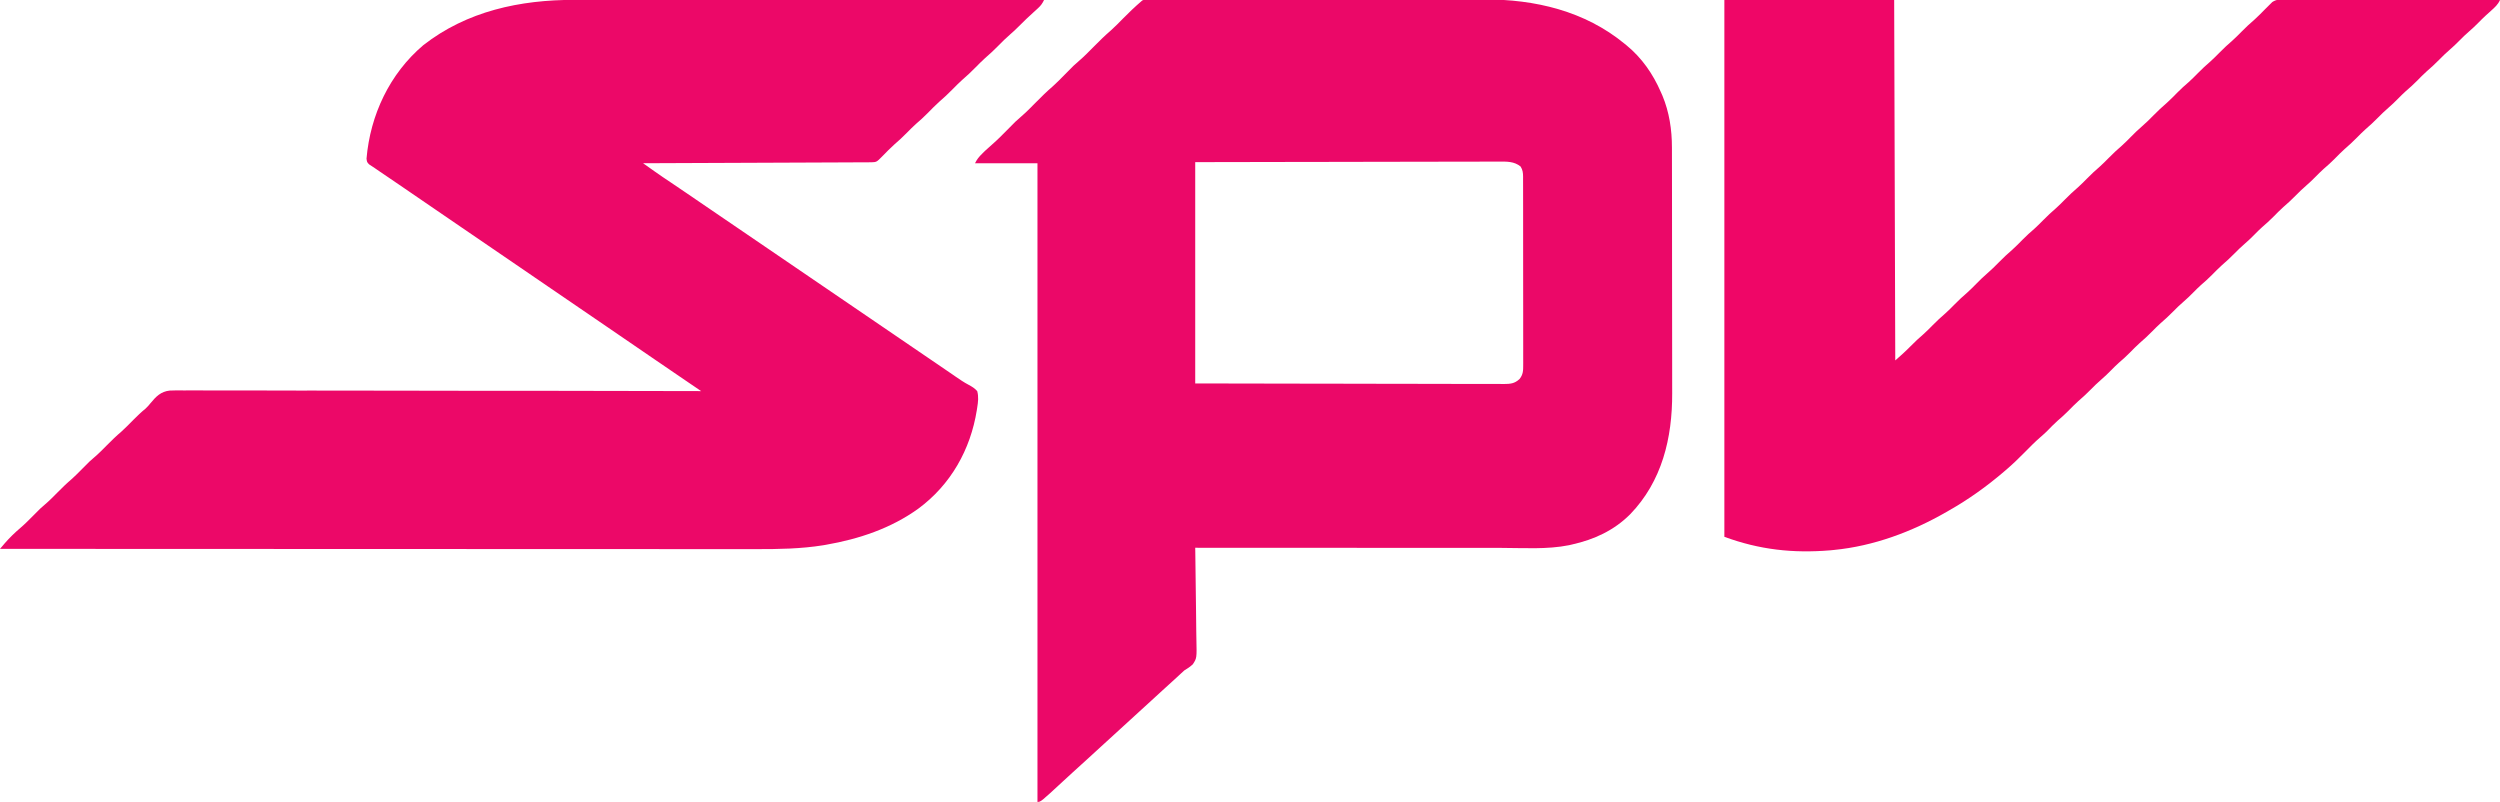
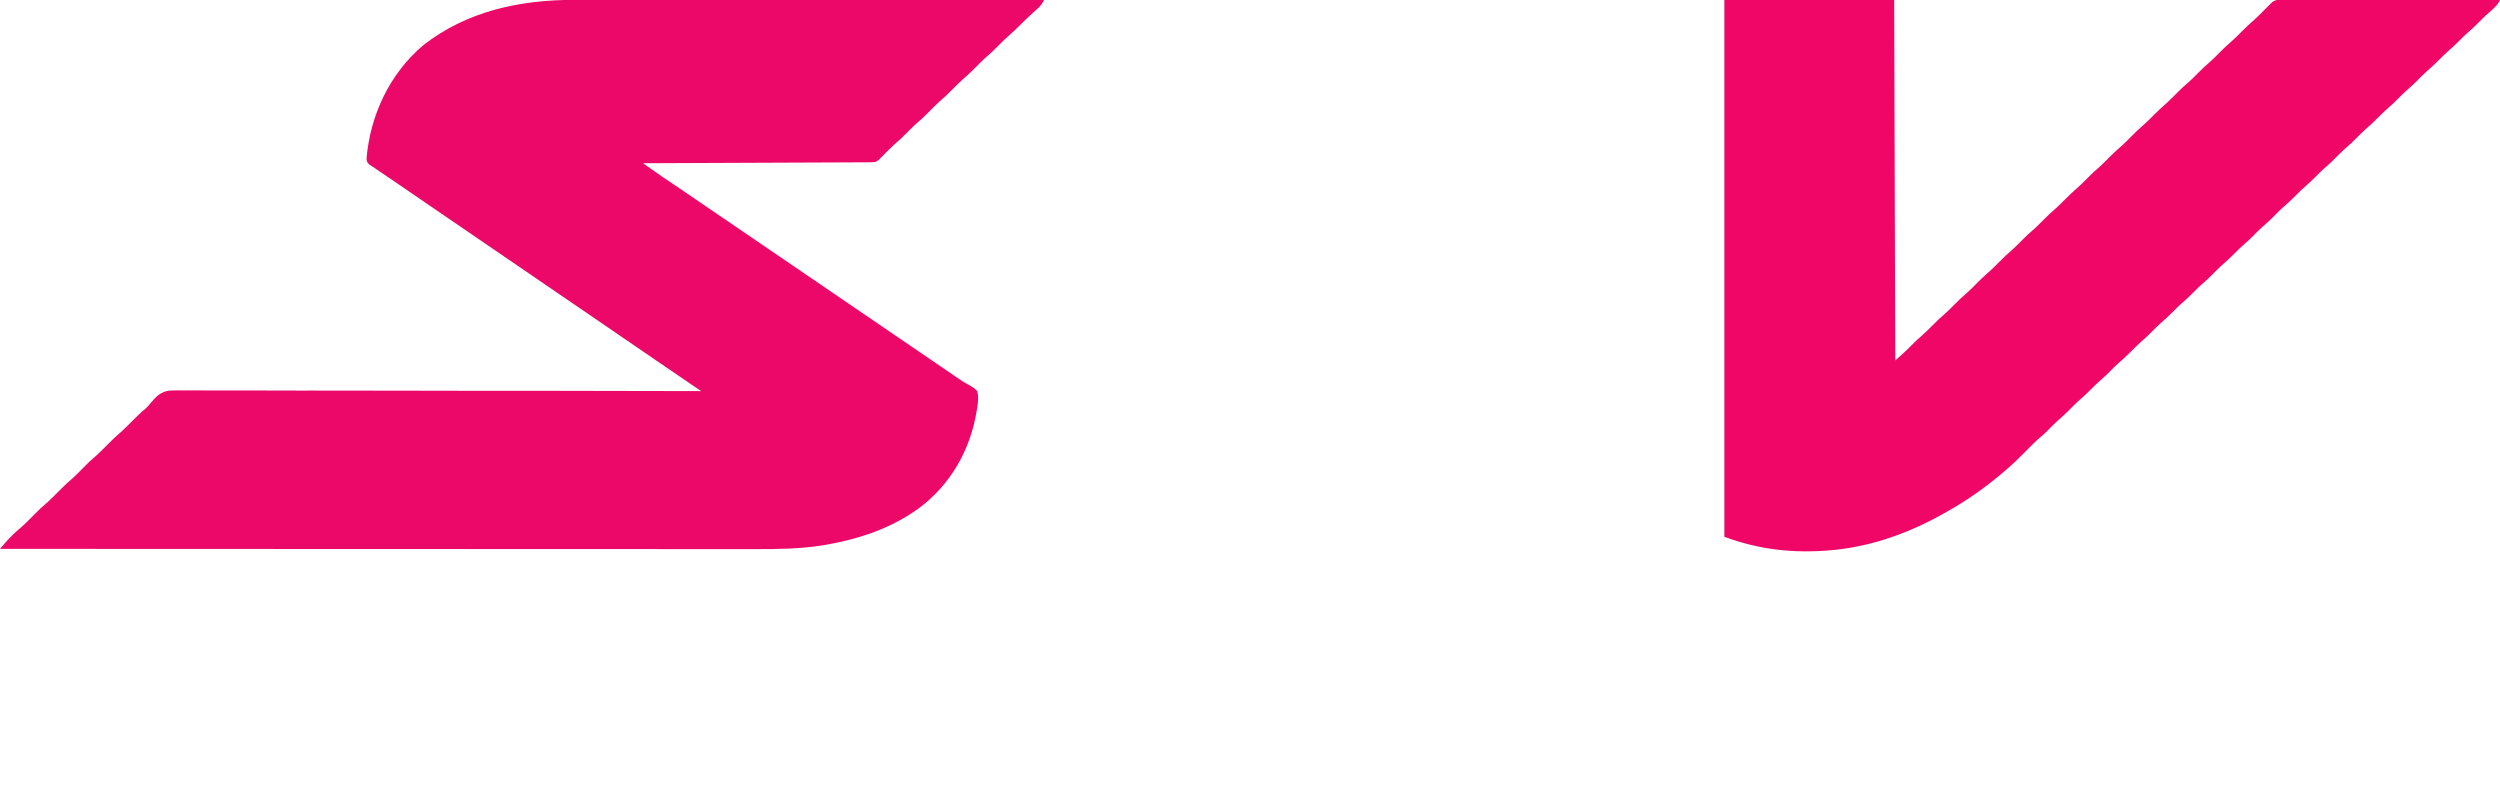
<svg xmlns="http://www.w3.org/2000/svg" version="1.1" width="2282" height="732">
-   <path d="M0 0 C1.176 -0.004 2.351 -0.009 3.563 -0.014 C5.525 -0.013 5.525 -0.013 7.527 -0.013 C8.918 -0.016 10.309 -0.02 11.7 -0.024 C15.541 -0.034 19.382 -0.038 23.224 -0.04 C27.361 -0.044 31.497 -0.054 35.634 -0.063 C45.642 -0.082 55.65 -0.093 65.658 -0.101 C70.375 -0.106 75.092 -0.111 79.809 -0.116 C95.502 -0.133 111.196 -0.148 126.889 -0.155 C130.965 -0.157 135.042 -0.159 139.119 -0.161 C140.638 -0.162 140.638 -0.162 142.189 -0.162 C158.556 -0.171 174.924 -0.196 191.291 -0.229 C208.111 -0.262 224.932 -0.28 241.752 -0.283 C251.189 -0.285 260.626 -0.294 270.063 -0.319 C278.111 -0.341 286.16 -0.349 294.209 -0.339 C298.307 -0.335 302.404 -0.336 306.502 -0.356 C352.687 -0.565 398.278 10.193 434.616 40.134 C435.158 40.573 435.7 41.012 436.258 41.464 C450.264 52.946 460.451 67.612 467.616 84.134 C468.095 85.209 468.575 86.284 469.069 87.392 C475.349 102.488 477.771 118.581 477.756 134.839 C477.761 136.403 477.761 136.403 477.765 137.999 C477.774 141.476 477.775 144.953 477.777 148.43 C477.781 150.931 477.786 153.432 477.792 155.933 C477.805 162.717 477.811 169.5 477.816 176.284 C477.819 180.529 477.823 184.775 477.827 189.02 C477.84 200.801 477.85 212.582 477.853 224.363 C477.853 225.116 477.854 225.869 477.854 226.644 C477.854 227.399 477.854 228.153 477.855 228.931 C477.855 230.459 477.855 231.988 477.856 233.517 C477.856 234.275 477.856 235.033 477.857 235.815 C477.861 248.077 477.878 260.34 477.901 272.602 C477.925 285.227 477.937 297.852 477.939 310.477 C477.94 317.551 477.945 324.625 477.963 331.699 C477.981 338.363 477.982 345.027 477.973 351.692 C477.973 354.123 477.977 356.554 477.987 358.986 C478.144 399.921 468.76 439.461 439.553 469.634 C424.846 484.317 406.736 492.663 386.616 497.134 C385.249 497.455 385.249 497.455 383.854 497.783 C363.796 501.823 342.149 500.28 321.791 500.25 C318.028 500.246 314.266 500.247 310.504 500.248 C304.015 500.249 297.526 500.246 291.038 500.24 C281.657 500.232 272.276 500.229 262.895 500.228 C247.668 500.226 232.441 500.219 217.213 500.21 C202.439 500.2 187.664 500.193 172.889 500.189 C171.519 500.189 171.519 500.189 170.12 500.188 C165.536 500.187 160.951 500.186 156.367 500.185 C118.45 500.174 80.533 500.157 42.616 500.134 C42.638 501.405 42.66 502.675 42.683 503.984 C42.886 515.974 43.036 527.965 43.134 539.957 C43.186 546.121 43.257 552.285 43.37 558.449 C43.479 564.401 43.539 570.352 43.564 576.306 C43.583 578.573 43.619 580.841 43.673 583.107 C44.08 600.885 44.08 600.885 40.445 606.469 C37.94 608.745 35.528 610.431 32.616 612.134 C31.431 613.165 30.268 614.222 29.147 615.322 C28.644 615.788 28.141 616.254 27.623 616.734 C26.877 617.427 26.877 617.427 26.116 618.134 C21.516 622.394 16.878 626.607 12.209 630.79 C9.157 633.549 6.135 636.339 3.116 639.134 C-0.694 642.661 -4.518 646.169 -8.384 649.634 C-13.33 654.068 -18.207 658.574 -23.084 663.083 C-29.792 669.287 -36.519 675.471 -43.322 681.572 C-47.777 685.569 -52.175 689.626 -56.568 693.693 C-60.609 697.429 -64.691 701.117 -68.791 704.79 C-71.843 707.549 -74.865 710.339 -77.884 713.134 C-98.426 732.134 -98.426 732.134 -101.384 732.134 C-101.384 539.744 -101.384 347.354 -101.384 149.134 C-120.194 149.134 -139.004 149.134 -158.384 149.134 C-156.455 145.276 -154.79 143.3 -151.759 140.322 C-150.533 139.105 -150.533 139.105 -149.283 137.865 C-147.095 135.804 -144.888 133.83 -142.611 131.873 C-137.976 127.846 -133.687 123.51 -129.384 119.134 C-120.962 110.569 -120.962 110.569 -116.416 106.665 C-111.653 102.572 -107.287 98.108 -102.884 93.634 C-97.865 88.534 -92.824 83.582 -87.394 78.921 C-83.551 75.504 -79.988 71.8 -76.384 68.134 C-67.962 59.569 -67.962 59.569 -63.416 55.665 C-58.653 51.572 -54.287 47.108 -49.884 42.634 C-44.865 37.534 -39.824 32.582 -34.394 27.921 C-30.551 24.504 -26.988 20.8 -23.384 17.134 C-17.901 11.557 -12.323 6.225 -6.384 1.134 C-4.659 -0.591 -2.353 0.004 0 0 Z M42.616 148.134 C42.616 214.794 42.616 281.454 42.616 350.134 C94.012 350.251 94.012 350.251 145.409 350.33 C152.335 350.337 159.261 350.345 166.187 350.354 C167.49 350.356 167.49 350.356 168.818 350.357 C182.838 350.375 196.857 350.406 210.876 350.443 C225.261 350.48 239.646 350.502 254.032 350.511 C262.91 350.516 271.788 350.533 280.666 350.566 C286.752 350.587 292.838 350.593 298.924 350.588 C302.437 350.586 305.949 350.59 309.462 350.611 C313.269 350.634 317.077 350.626 320.885 350.615 C322.551 350.633 322.551 350.633 324.251 350.651 C330.175 350.604 334.073 350.359 338.616 346.134 C341.855 342.154 342.042 338.49 341.99 333.537 C341.994 332.78 341.998 332.023 342.002 331.243 C342.012 328.711 342 326.18 341.988 323.648 C341.99 321.831 341.994 320.014 341.999 318.197 C342.008 313.265 341.999 308.334 341.986 303.402 C341.974 298.243 341.979 293.084 341.98 287.925 C341.981 279.262 341.97 270.599 341.952 261.936 C341.931 251.917 341.927 241.897 341.933 231.877 C341.939 222.242 341.933 212.608 341.922 202.973 C341.918 198.87 341.917 194.768 341.919 190.666 C341.921 185.837 341.913 181.008 341.897 176.179 C341.893 174.406 341.892 172.632 341.894 170.858 C341.898 168.44 341.889 166.023 341.876 163.605 C341.88 162.9 341.884 162.195 341.888 161.469 C341.855 157.785 341.558 155.268 339.616 152.134 C333.777 147.356 326.858 147.577 319.682 147.653 C318.495 147.65 317.308 147.646 316.085 147.643 C312.808 147.637 309.531 147.65 306.254 147.67 C302.714 147.687 299.173 147.681 295.633 147.678 C289.505 147.676 283.376 147.689 277.248 147.711 C268.388 147.744 259.528 147.754 250.667 147.759 C236.291 147.768 221.914 147.795 207.538 147.832 C193.575 147.869 179.613 147.897 165.65 147.914 C164.78 147.916 163.911 147.917 163.014 147.918 C156.211 147.926 149.407 147.934 142.603 147.942 C109.274 147.979 75.945 148.06 42.616 148.134 Z " fill="#EB0868" transform="translate(1048.384,-0.134)" />
  <path d="M0 0 C1.855 -0 3.71 -0.001 5.565 -0.003 C10.632 -0.005 15.699 -0.001 20.766 0.004 C26.242 0.009 31.718 0.007 37.193 0.006 C46.67 0.006 56.147 0.009 65.624 0.015 C79.326 0.023 93.028 0.025 106.729 0.027 C128.962 0.029 151.194 0.035 173.427 0.045 C195.018 0.054 216.61 0.061 238.202 0.065 C239.201 0.066 239.201 0.066 240.221 0.066 C247.574 0.067 254.928 0.069 262.282 0.07 C317.677 0.08 373.072 0.098 428.467 0.12 C427.004 3.189 425.608 5.175 423.088 7.476 C422.418 8.094 421.749 8.712 421.059 9.349 C420.348 9.995 419.637 10.642 418.904 11.308 C417.444 12.654 415.984 14.002 414.525 15.351 C413.823 16 413.12 16.648 412.396 17.317 C410.029 19.53 407.738 21.809 405.467 24.12 C402.966 26.658 400.43 29.061 397.717 31.37 C393.94 34.604 390.46 38.087 386.967 41.62 C382.979 45.653 378.952 49.514 374.623 53.183 C371.621 55.881 368.804 58.751 365.967 61.62 C361.979 65.653 357.952 69.514 353.623 73.183 C350.621 75.881 347.804 78.751 344.967 81.62 C340.979 85.653 336.952 89.514 332.623 93.183 C329.016 96.424 325.655 99.913 322.246 103.36 C318.806 106.824 315.281 110.092 311.557 113.249 C308.748 115.764 306.116 118.439 303.467 121.12 C299.666 124.968 295.809 128.625 291.682 132.124 C287.921 135.514 284.399 139.149 280.858 142.766 C275.631 148.075 275.631 148.075 270.91 148.259 C269.333 148.271 267.755 148.277 266.178 148.278 C265.311 148.283 264.443 148.288 263.549 148.293 C260.626 148.309 257.702 148.317 254.779 148.326 C252.69 148.335 250.601 148.345 248.512 148.356 C242.826 148.383 237.141 148.404 231.455 148.424 C225.519 148.445 219.582 148.473 213.646 148.5 C202.398 148.55 191.15 148.595 179.902 148.638 C167.099 148.687 154.296 148.742 141.494 148.797 C115.151 148.911 88.809 149.018 62.467 149.12 C65.181 151.042 67.896 152.962 70.611 154.882 C71.375 155.422 72.138 155.963 72.924 156.52 C77.902 160.038 82.93 163.464 88.018 166.823 C92.656 169.898 97.246 173.045 101.842 176.183 C103.26 177.151 103.26 177.151 104.708 178.139 C106.657 179.47 108.607 180.801 110.556 182.132 C115.191 185.298 119.829 188.459 124.467 191.62 C126.3 192.87 128.134 194.12 129.967 195.37 C130.874 195.989 131.782 196.608 132.717 197.245 C316.967 322.87 316.967 322.87 319.719 324.747 C321.544 325.991 323.37 327.236 325.195 328.48 C329.904 331.69 334.612 334.902 339.318 338.116 C340.279 338.771 341.24 339.426 342.23 340.101 C344.115 341.39 345.996 342.685 347.872 343.987 C351.673 346.615 355.413 349.173 359.514 351.312 C362.689 353.037 365.079 354.411 367.467 357.12 C368.869 362.239 368.304 366.958 367.467 372.12 C367.286 373.307 367.286 373.307 367.102 374.517 C361.361 410.586 343.234 442.641 313.694 464.428 C288.779 482.386 259.566 492.154 229.529 497.37 C228.675 497.521 227.821 497.673 226.94 497.828 C206.576 501.105 186.021 501.417 165.446 501.365 C161.756 501.358 158.066 501.363 154.376 501.366 C147.934 501.37 141.492 501.367 135.05 501.359 C125.472 501.347 115.894 501.346 106.315 501.348 C90.196 501.35 74.077 501.344 57.959 501.332 C42.013 501.32 26.068 501.312 10.123 501.31 C9.129 501.31 8.136 501.31 7.112 501.31 C2.064 501.309 -2.983 501.308 -8.03 501.308 C-43.722 501.304 -79.414 501.29 -115.106 501.271 C-149.767 501.253 -184.428 501.239 -219.089 501.23 C-220.158 501.23 -221.228 501.23 -222.33 501.229 C-233.072 501.227 -243.813 501.224 -254.555 501.222 C-276.435 501.217 -298.314 501.211 -320.194 501.205 C-321.702 501.205 -321.702 501.205 -323.242 501.204 C-390.339 501.186 -457.436 501.154 -524.533 501.12 C-523.581 500.003 -522.628 498.887 -521.675 497.771 C-521.145 497.149 -520.614 496.527 -520.068 495.886 C-515.71 490.87 -510.906 486.235 -505.846 481.933 C-501.868 478.529 -498.213 474.839 -494.533 471.12 C-487.252 463.763 -487.252 463.763 -483.596 460.683 C-479.507 457.23 -475.796 453.419 -472.033 449.62 C-467.71 445.255 -463.386 441.014 -458.686 437.054 C-455.51 434.201 -452.536 431.154 -449.533 428.12 C-442.252 420.763 -442.252 420.763 -438.596 417.683 C-434.507 414.23 -430.796 410.419 -427.033 406.62 C-422.71 402.255 -418.386 398.014 -413.686 394.054 C-409.854 390.612 -406.29 386.895 -402.668 383.235 C-399.153 379.698 -395.617 376.287 -391.729 373.155 C-389.927 371.485 -388.529 369.91 -387.017 367.997 C-382.078 362.006 -377.696 357.557 -369.731 356.639 C-365.243 356.397 -360.784 356.435 -356.292 356.519 C-354.251 356.509 -352.21 356.494 -350.17 356.473 C-344.588 356.433 -339.01 356.473 -333.429 356.527 C-327.401 356.571 -321.374 356.539 -315.346 356.517 C-304.911 356.489 -294.477 356.508 -284.042 356.561 C-273.103 356.615 -262.165 356.643 -251.226 356.635 C-250.545 356.634 -249.864 356.634 -249.162 356.633 C-245.702 356.631 -242.243 356.627 -238.783 356.624 C-214.304 356.602 -189.826 356.639 -165.347 356.712 C-141.573 356.783 -117.799 356.827 -94.024 356.833 C-92.924 356.834 -92.924 356.834 -91.802 356.834 C-84.437 356.836 -77.072 356.838 -69.707 356.839 C-54.704 356.841 -39.702 356.847 -24.7 356.856 C-24.01 356.856 -23.321 356.857 -22.61 356.857 C23.416 356.883 69.441 356.995 115.467 357.12 C114.408 356.401 114.408 356.401 113.329 355.667 C110.662 353.854 107.995 352.041 105.328 350.228 C104.183 349.449 103.038 348.671 101.893 347.893 C92.498 341.507 83.117 335.101 73.745 328.681 C69.82 325.992 65.893 323.306 61.967 320.62 C60.384 319.537 58.8 318.454 57.217 317.37 C56.433 316.834 55.649 316.298 54.842 315.745 C47.717 310.87 47.717 310.87 45.343 309.246 C43.757 308.161 42.171 307.076 40.585 305.991 C36.664 303.308 32.743 300.625 28.822 297.941 C20.376 292.159 11.925 286.385 3.467 280.62 C-5.765 274.328 -14.988 268.024 -24.206 261.713 C-28.148 259.015 -32.091 256.318 -36.033 253.62 C-40.748 250.394 -45.464 247.168 -50.178 243.941 C-58.624 238.159 -67.075 232.385 -75.533 226.62 C-84.765 220.328 -93.988 214.024 -103.206 207.713 C-107.148 205.015 -111.091 202.318 -115.033 199.62 C-116.616 198.537 -118.2 197.454 -119.783 196.37 C-120.567 195.834 -121.351 195.298 -122.158 194.745 C-129.283 189.87 -129.283 189.87 -131.657 188.246 C-133.243 187.161 -134.829 186.076 -136.415 184.991 C-140.336 182.308 -144.257 179.625 -148.178 176.941 C-148.947 176.414 -149.717 175.887 -150.509 175.345 C-152.062 174.282 -153.614 173.219 -155.166 172.156 C-159.586 169.13 -164.011 166.115 -168.443 163.109 C-169.436 162.434 -170.429 161.76 -171.452 161.065 C-173.379 159.756 -175.308 158.449 -177.238 157.144 C-178.953 155.979 -180.663 154.805 -182.365 153.62 C-184.104 152.417 -185.877 151.26 -187.658 150.12 C-189.533 148.12 -189.533 148.12 -189.978 144.968 C-186.608 105.144 -168.865 67.392 -138.158 41.37 C-98.3 10.235 -49.821 -0.088 0 0 Z " fill="#EC0868" transform="translate(524.533,-0.12)" />
  <path d="M0 0 C51.15 0 102.3 0 155 0 C155.33 108.57 155.66 217.14 156 329 C160.863 324.745 165.516 320.599 170 316 C173.827 312.12 177.721 308.437 181.875 304.906 C184.694 302.377 187.339 299.694 190 297 C193.83 293.123 197.721 289.438 201.875 285.906 C204.694 283.377 207.339 280.694 210 278 C213.83 274.123 217.721 270.438 221.875 266.906 C224.694 264.377 227.339 261.694 230 259 C233.224 255.736 236.435 252.532 239.938 249.562 C243.66 246.4 247.069 242.97 250.5 239.5 C254.509 235.445 258.559 231.56 262.91 227.871 C266.275 224.858 269.405 221.614 272.578 218.402 C275.886 215.069 279.297 211.948 282.875 208.906 C285.694 206.377 288.339 203.694 291 201 C294.83 197.123 298.721 193.438 302.875 189.906 C305.694 187.377 308.339 184.694 311 182 C314.83 178.123 318.721 174.438 322.875 170.906 C325.694 168.377 328.339 165.694 331 163 C334.83 159.123 338.721 155.438 342.875 151.906 C345.694 149.377 348.339 146.694 351 144 C354.83 140.123 358.721 136.438 362.875 132.906 C365.694 130.377 368.339 127.694 371 125 C374.224 121.736 377.435 118.532 380.938 115.562 C384.66 112.4 388.069 108.97 391.5 105.5 C395.509 101.445 399.559 97.56 403.91 93.871 C407.275 90.858 410.405 87.614 413.578 84.402 C416.886 81.069 420.297 77.948 423.875 74.906 C426.694 72.377 429.339 69.694 432 67 C435.83 63.123 439.721 59.438 443.875 55.906 C446.694 53.377 449.339 50.694 452 48 C455.83 44.123 459.721 40.438 463.875 36.906 C466.694 34.377 469.339 31.694 472 29 C475.826 25.127 479.711 21.443 483.863 17.918 C487.286 14.845 490.489 11.553 493.701 8.262 C495.116 6.823 496.557 5.411 498 4 C498.71 3.293 499.421 2.586 500.153 1.857 C503.891 -0.581 507.068 -0.545 511.384 -0.481 C512.225 -0.484 513.067 -0.488 513.934 -0.491 C516.751 -0.498 519.568 -0.476 522.386 -0.454 C524.406 -0.453 526.427 -0.454 528.447 -0.456 C533.932 -0.457 539.417 -0.433 544.902 -0.406 C550.635 -0.381 556.367 -0.378 562.099 -0.373 C572.954 -0.361 583.809 -0.328 594.664 -0.288 C607.021 -0.243 619.379 -0.221 631.737 -0.201 C657.158 -0.159 682.579 -0.089 708 0 C706.12 4.149 703.299 6.707 699.938 9.688 C698.754 10.756 697.572 11.827 696.391 12.898 C695.811 13.424 695.232 13.95 694.635 14.491 C692.42 16.535 690.3 18.663 688.188 20.812 C685.564 23.474 682.901 26.006 680.062 28.438 C676.89 31.156 673.937 34.028 671 37 C668.104 39.931 665.198 42.764 662.062 45.438 C658.711 48.302 655.594 51.363 652.5 54.5 C648.832 58.218 645.069 61.737 641.094 65.125 C637.955 67.936 635.026 70.953 632.069 73.951 C628.846 77.2 625.507 80.224 622.027 83.191 C619.586 85.37 617.3 87.672 615 90 C612.104 92.931 609.198 95.764 606.062 98.438 C602.711 101.302 599.594 104.363 596.5 107.5 C592.832 111.218 589.069 114.737 585.094 118.125 C582.46 120.483 579.982 122.984 577.5 125.5 C573.832 129.218 570.069 132.737 566.094 136.125 C562.955 138.936 560.026 141.953 557.069 144.951 C553.846 148.2 550.507 151.224 547.027 154.191 C544.586 156.37 542.3 158.672 540 161 C537.104 163.931 534.198 166.764 531.062 169.438 C527.711 172.302 524.594 175.363 521.5 178.5 C517.832 182.218 514.069 185.737 510.094 189.125 C506.955 191.936 504.026 194.953 501.069 197.951 C497.846 201.2 494.507 204.224 491.027 207.191 C488.586 209.37 486.3 211.672 484 214 C481.104 216.931 478.198 219.764 475.062 222.438 C471.711 225.302 468.594 228.363 465.5 231.5 C461.832 235.218 458.069 238.737 454.094 242.125 C450.955 244.936 448.026 247.953 445.069 250.951 C441.846 254.2 438.507 257.224 435.027 260.191 C432.586 262.37 430.3 264.672 428 267 C425.104 269.931 422.198 272.764 419.062 275.438 C415.711 278.302 412.594 281.363 409.5 284.5 C405.832 288.218 402.069 291.737 398.094 295.125 C395.46 297.483 392.982 299.984 390.5 302.5 C386.832 306.218 383.069 309.737 379.094 313.125 C375.955 315.936 373.026 318.953 370.069 321.951 C366.846 325.2 363.507 328.224 360.027 331.191 C357.586 333.37 355.3 335.672 353 338 C350.104 340.931 347.198 343.764 344.062 346.438 C340.711 349.302 337.594 352.363 334.5 355.5 C330.832 359.218 327.069 362.737 323.094 366.125 C319.955 368.936 317.026 371.953 314.069 374.951 C310.846 378.2 307.507 381.224 304.027 384.191 C300.764 387.102 297.737 390.243 294.688 393.375 C292.598 395.416 290.494 397.32 288.281 399.219 C283.447 403.409 278.986 407.942 274.5 412.5 C268.849 418.241 263.148 423.792 257 429 C256.375 429.537 255.75 430.074 255.105 430.627 C239.493 443.975 222.875 455.872 205 466 C204.21 466.456 203.419 466.912 202.605 467.381 C171.21 485.431 136.237 498.483 100 502 C98.899 502.111 97.798 502.222 96.664 502.336 C62.716 505.159 32.03 501.801 0 490 C0 328.3 0 166.6 0 0 Z " fill="#EF0667" transform="translate(1574,0)" />
</svg>